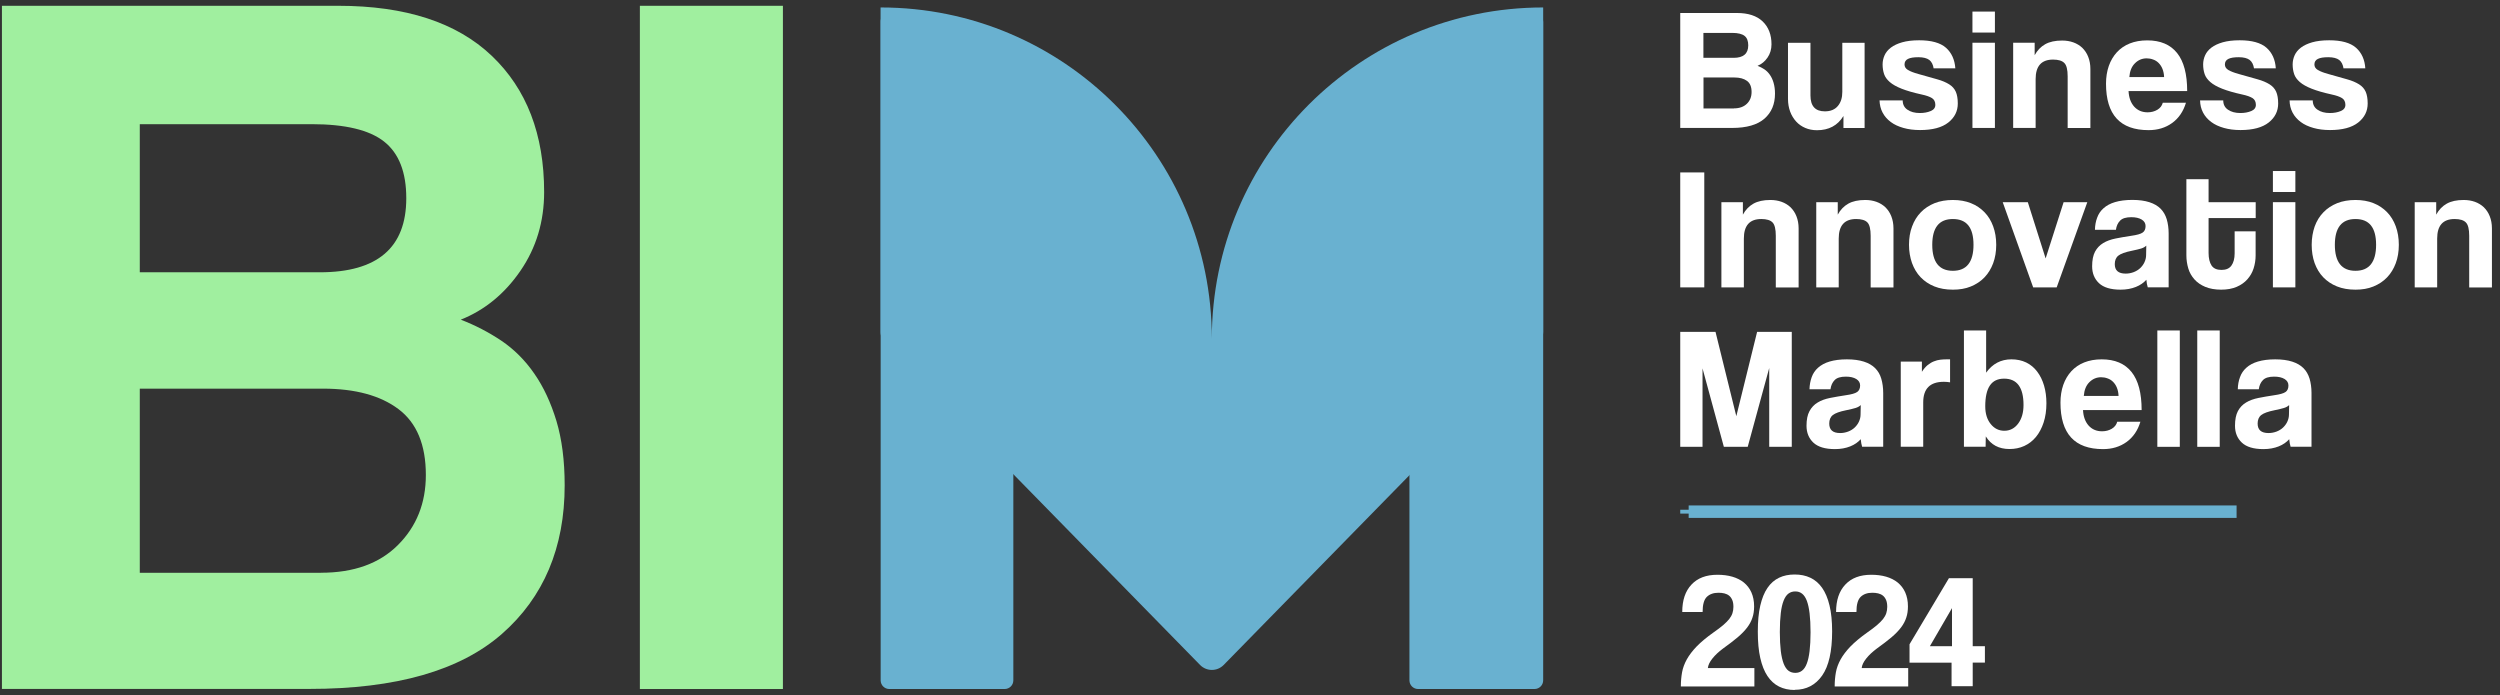
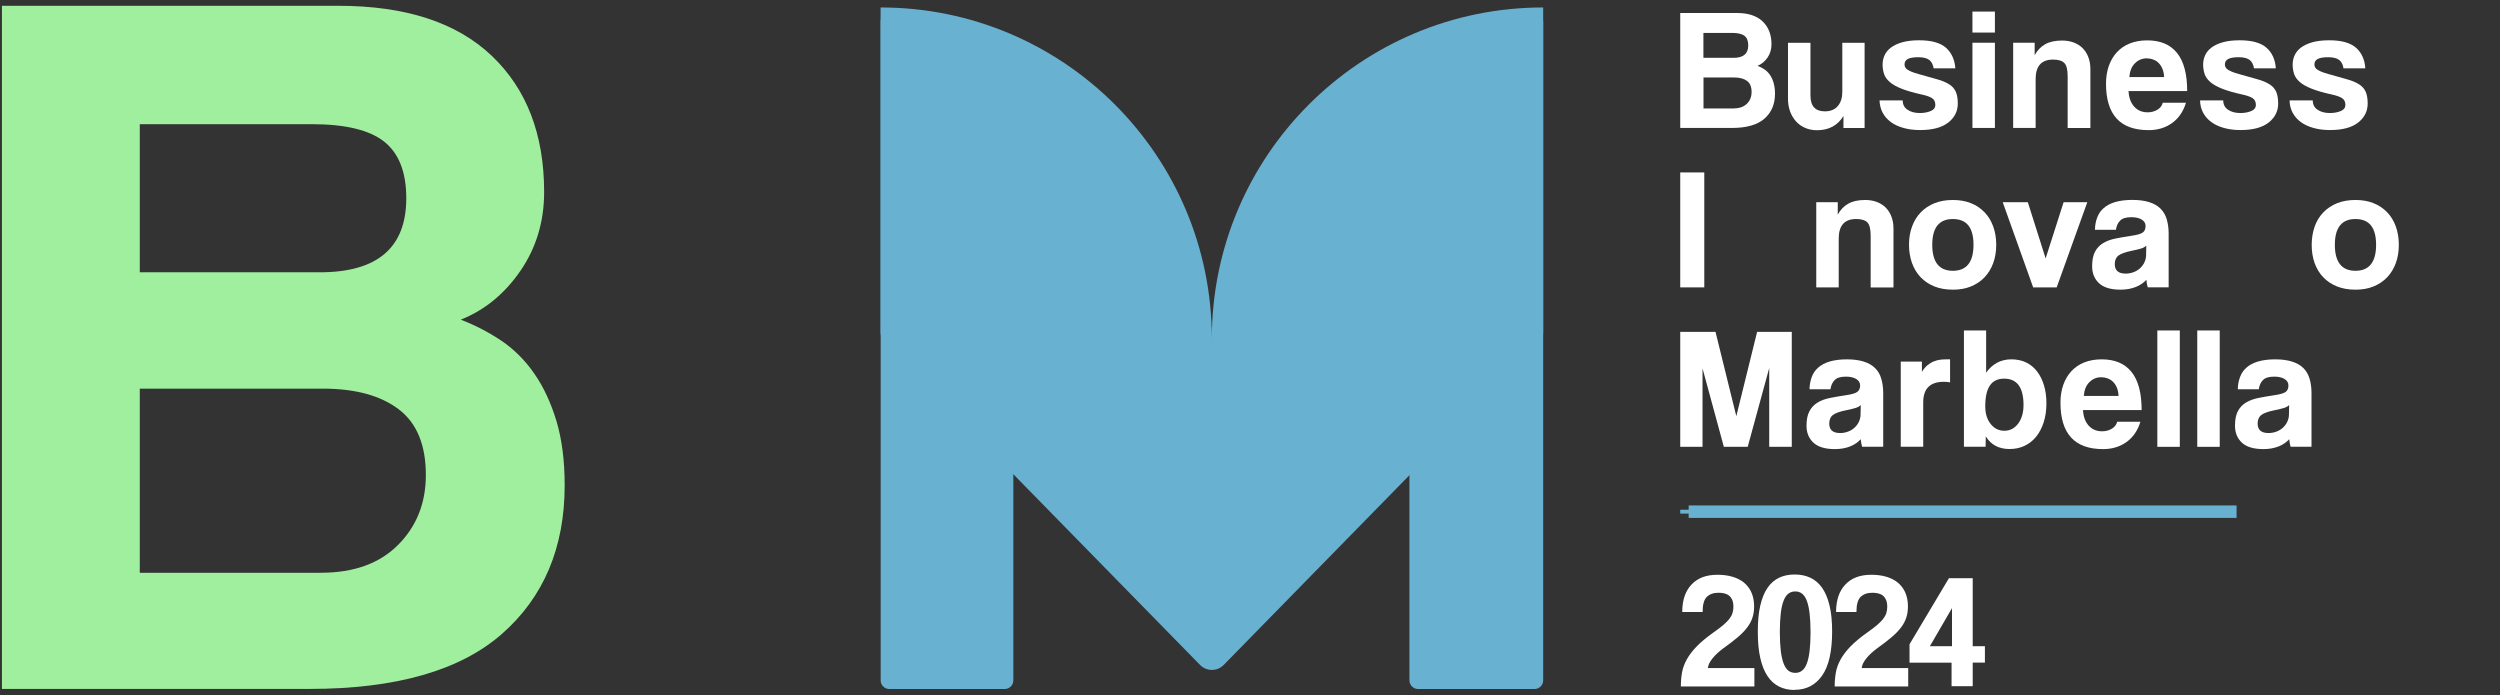
<svg xmlns="http://www.w3.org/2000/svg" id="Capa_1" data-name="Capa 1" viewBox="0 0 284.9 79.25">
  <rect x="0" y="0" width="284.9" height="79.25" fill="#333333" stroke="none" />
  <defs>
    <style>      .cls-1 {        fill: #69b1d0;      }      .cls-1, .cls-2, .cls-3, .cls-4 {        stroke-width: 0px;      }      .cls-2 {        fill: #a0ef9f;      }      .cls-3 {        fill: #6ab1d0;      }      .cls-4 {        fill: #fff;      }    </style>
  </defs>
  <g>
    <g>
      <path class="cls-4" d="M191.55,78.21c0-.57.05-1.1.14-1.6.09-.49.27-.98.54-1.47.27-.48.64-.97,1.12-1.47.48-.49,1.12-1.03,1.91-1.59.45-.31.81-.59,1.1-.83.29-.25.52-.48.7-.7.17-.22.3-.45.37-.67.07-.22.11-.46.11-.72,0-.31-.04-.57-.13-.78-.09-.21-.21-.38-.36-.5-.15-.12-.34-.21-.55-.26-.21-.05-.43-.07-.67-.07-.56,0-1,.16-1.32.47-.32.31-.48.89-.48,1.72h-2.32c0-1.34.35-2.38,1.05-3.12.7-.75,1.68-1.12,2.96-1.12.62,0,1.18.07,1.7.22.51.15.95.37,1.32.67.36.3.65.67.85,1.12.2.45.31.98.31,1.59,0,.47-.06.9-.19,1.28-.12.38-.32.76-.6,1.13s-.65.75-1.1,1.13c-.46.38-1.01.81-1.67,1.28-.47.35-.87.72-1.19,1.12-.32.4-.49.76-.52,1.09h5.3v2.1h-8.38Z" />
      <path class="cls-4" d="M204.52,78.63c-.67,0-1.26-.13-1.78-.39s-.96-.66-1.32-1.2c-.36-.54-.63-1.22-.82-2.06-.19-.83-.28-1.83-.28-3s.09-2.14.28-2.96c.19-.82.46-1.5.82-2.02.36-.53.8-.91,1.32-1.16.52-.25,1.11-.37,1.78-.37s1.26.12,1.79.37c.53.25.97.63,1.34,1.15.36.52.65,1.19.84,2,.2.82.3,1.8.3,2.95,0,2.29-.38,3.97-1.14,5.05-.76,1.08-1.8,1.62-3.12,1.62ZM204.59,76.68c.3,0,.55-.08.77-.25s.4-.43.54-.8c.14-.36.25-.84.32-1.43.07-.59.11-1.3.11-2.14s-.04-1.58-.11-2.17c-.07-.59-.18-1.07-.32-1.44-.14-.36-.32-.63-.54-.8s-.47-.25-.77-.25-.55.08-.77.24-.4.42-.55.79c-.15.37-.26.84-.33,1.43-.07.59-.11,1.31-.11,2.16s.04,1.58.11,2.17.19,1.08.33,1.45c.15.37.33.64.55.8.22.16.47.24.77.24Z" />
      <path class="cls-4" d="M209.08,78.21c0-.57.05-1.1.14-1.6.09-.49.27-.98.54-1.47.27-.48.64-.97,1.12-1.47.48-.49,1.12-1.03,1.91-1.59.45-.31.81-.59,1.1-.83.29-.25.52-.48.7-.7.17-.22.3-.45.37-.67.07-.22.11-.46.11-.72,0-.31-.04-.57-.13-.78-.09-.21-.21-.38-.36-.5-.15-.12-.34-.21-.55-.26-.21-.05-.43-.07-.67-.07-.56,0-1,.16-1.32.47-.32.31-.48.89-.48,1.72h-2.32c0-1.34.35-2.38,1.05-3.12.7-.75,1.68-1.12,2.96-1.12.62,0,1.18.07,1.7.22.51.15.95.37,1.32.67.36.3.65.67.85,1.12.2.45.31.98.31,1.59,0,.47-.06.9-.19,1.28-.12.38-.32.76-.6,1.13s-.65.75-1.1,1.13c-.46.38-1.01.81-1.67,1.28-.47.35-.87.72-1.19,1.12-.32.4-.49.76-.52,1.09h5.3v2.1h-8.38Z" />
      <path class="cls-4" d="M222.4,78.21v-2.69h-4.79v-2.1l4.49-7.53h2.71v7.75h1.39v1.87h-1.39v2.69h-2.41ZM222.45,69.3l-2.52,4.34h2.52v-4.34Z" />
    </g>
    <g>
      <path class="cls-4" d="M191.48,14.58V1.48h6.45c1.29,0,2.27.32,2.94.96.67.64,1.01,1.51,1.01,2.61,0,.57-.15,1.07-.45,1.51-.3.44-.68.75-1.14.94.28.11.54.24.78.4s.45.37.63.63c.18.26.32.56.42.91.1.35.16.76.16,1.23,0,1.2-.4,2.15-1.2,2.85-.8.7-2.03,1.06-3.69,1.06h-5.9ZM194.12,3.75v2.84h3.45c1.1,0,1.66-.47,1.66-1.42,0-.5-.14-.86-.42-1.08-.28-.22-.75-.34-1.39-.34h-3.29ZM197.6,12.35c.63,0,1.12-.18,1.48-.53s.53-.8.53-1.34c0-.58-.17-1-.52-1.26-.35-.26-.83-.39-1.45-.39h-3.51v3.53h3.47Z" />
      <path class="cls-4" d="M210.08,14.58v-1.36c-.66,1.08-1.66,1.62-3.02,1.62-.49,0-.93-.09-1.33-.26-.4-.17-.75-.41-1.04-.73-.29-.32-.52-.69-.68-1.12-.16-.43-.25-.92-.25-1.46v-6.39h2.56v6c0,1.21.55,1.81,1.64,1.81.66,0,1.15-.21,1.49-.62s.5-.94.5-1.59v-5.6h2.54v9.71h-2.43Z" />
      <path class="cls-4" d="M220.36,7.81c-.07-.45-.23-.77-.5-.98-.27-.2-.68-.31-1.23-.31s-.92.06-1.19.19-.4.34-.4.64c0,.26.13.47.4.63.27.16.66.31,1.17.45.84.24,1.55.44,2.13.6s1.04.36,1.39.58c.35.22.6.5.75.84.15.33.23.79.23,1.35,0,.87-.36,1.59-1.08,2.16-.72.57-1.79.86-3.22.86-.7,0-1.33-.08-1.89-.24-.57-.16-1.05-.38-1.45-.68-.4-.3-.71-.65-.93-1.07-.22-.41-.33-.88-.35-1.39h2.64c0,.46.18.82.54,1.06.36.25.83.38,1.41.38.49,0,.9-.08,1.25-.23.35-.15.52-.38.52-.7,0-.35-.13-.61-.38-.77-.26-.16-.65-.3-1.17-.41-.95-.21-1.71-.43-2.29-.66-.58-.23-1.03-.48-1.35-.76-.32-.28-.54-.58-.65-.91-.11-.33-.17-.7-.17-1.1,0-.37.08-.72.23-1.05.15-.33.39-.62.72-.87.33-.25.76-.45,1.28-.6.53-.15,1.17-.23,1.93-.23,1.39,0,2.41.28,3.06.85.64.57,1,1.35,1.07,2.35h-2.47Z" />
      <path class="cls-4" d="M224.78,3.71V1.32h2.56v2.39h-2.56ZM224.78,14.58V4.87h2.56v9.71h-2.56Z" />
      <path class="cls-4" d="M235.63,14.58v-5.88c0-.75-.12-1.26-.38-1.52-.25-.26-.68-.39-1.28-.39-1.33,0-1.99.74-1.99,2.23v5.56h-2.56V4.87h2.45v1.42c.3-.55.7-.97,1.2-1.25s1.14-.42,1.93-.42c.46,0,.89.07,1.28.21s.73.35,1.02.62c.28.28.51.61.67,1.02.16.4.25.87.25,1.39v6.73h-2.58Z" />
      <path class="cls-4" d="M242.57,10.39c.04.74.25,1.32.64,1.76.39.43.9.65,1.53.65.42,0,.79-.1,1.11-.29.32-.19.53-.46.62-.8h2.64c-.3,1-.83,1.77-1.58,2.31-.75.54-1.64.81-2.68.81-3.24,0-4.85-1.76-4.85-5.29,0-.75.11-1.43.32-2.03s.52-1.12.92-1.56c.4-.43.89-.77,1.47-1,.58-.23,1.24-.35,1.99-.35,1.5,0,2.63.48,3.4,1.44.77.96,1.15,2.41,1.15,4.34h-6.69ZM246.62,8.78c-.01-.35-.08-.67-.19-.94-.11-.27-.26-.49-.44-.67-.18-.18-.39-.31-.63-.39-.24-.09-.48-.13-.73-.13-.51,0-.96.19-1.33.56-.38.37-.59.9-.64,1.57h3.96Z" />
      <path class="cls-4" d="M256.87,7.81c-.07-.45-.23-.77-.5-.98-.27-.2-.68-.31-1.23-.31s-.92.06-1.19.19-.4.34-.4.64c0,.26.13.47.4.63.27.16.66.31,1.17.45.84.24,1.55.44,2.13.6s1.04.36,1.39.58.6.5.75.84c.15.33.23.79.23,1.35,0,.87-.36,1.59-1.08,2.16-.72.57-1.79.86-3.21.86-.7,0-1.33-.08-1.89-.24-.57-.16-1.05-.38-1.45-.68-.4-.3-.71-.65-.93-1.07s-.33-.88-.34-1.39h2.64c0,.46.18.82.54,1.06.36.25.83.38,1.41.38.49,0,.9-.08,1.25-.23.35-.15.52-.38.52-.7,0-.35-.13-.61-.38-.77-.26-.16-.65-.3-1.17-.41-.95-.21-1.71-.43-2.29-.66-.58-.23-1.03-.48-1.35-.76-.32-.28-.54-.58-.65-.91-.11-.33-.17-.7-.17-1.1,0-.37.08-.72.23-1.05.15-.33.39-.62.72-.87.33-.25.76-.45,1.28-.6.53-.15,1.17-.23,1.93-.23,1.39,0,2.41.28,3.06.85.64.57,1,1.35,1.06,2.35h-2.47Z" />
      <path class="cls-4" d="M267.07,7.81c-.07-.45-.23-.77-.5-.98-.27-.2-.68-.31-1.23-.31s-.92.06-1.19.19-.4.34-.4.64c0,.26.13.47.4.63.27.16.66.31,1.17.45.84.24,1.55.44,2.13.6s1.04.36,1.39.58.6.5.75.84c.15.33.23.79.23,1.35,0,.87-.36,1.59-1.08,2.16-.72.57-1.79.86-3.21.86-.7,0-1.33-.08-1.89-.24-.57-.16-1.05-.38-1.45-.68-.4-.3-.71-.65-.93-1.07s-.33-.88-.34-1.39h2.64c0,.46.18.82.54,1.06.36.25.83.38,1.41.38.49,0,.9-.08,1.25-.23.35-.15.52-.38.52-.7,0-.35-.13-.61-.38-.77-.26-.16-.65-.3-1.17-.41-.95-.21-1.71-.43-2.29-.66-.58-.23-1.03-.48-1.35-.76-.32-.28-.54-.58-.65-.91-.11-.33-.17-.7-.17-1.1,0-.37.08-.72.23-1.05.15-.33.39-.62.72-.87.33-.25.76-.45,1.28-.6.53-.15,1.17-.23,1.93-.23,1.39,0,2.41.28,3.06.85.64.57,1,1.35,1.06,2.35h-2.47Z" />
      <path class="cls-4" d="M191.48,32.75v-13.1h2.74v13.1h-2.74Z" />
-       <path class="cls-4" d="M202.37,32.75v-5.88c0-.75-.12-1.26-.37-1.52-.25-.26-.68-.39-1.28-.39-1.33,0-1.99.74-1.99,2.23v5.56h-2.56v-9.71h2.45v1.42c.3-.55.7-.97,1.2-1.25s1.14-.42,1.93-.42c.46,0,.89.07,1.28.21s.73.35,1.02.62c.28.28.51.61.67,1.02.16.4.25.87.25,1.39v6.73h-2.58Z" />
      <path class="cls-4" d="M213.18,32.75v-5.88c0-.75-.12-1.26-.37-1.52-.25-.26-.68-.39-1.28-.39-1.33,0-1.99.74-1.99,2.23v5.56h-2.56v-9.71h2.45v1.42c.3-.55.7-.97,1.2-1.25s1.14-.42,1.93-.42c.46,0,.89.07,1.28.21s.73.35,1.02.62c.28.28.51.61.67,1.02.16.4.25.87.25,1.39v6.73h-2.58Z" />
      <path class="cls-4" d="M222.55,33.01c-.79,0-1.49-.12-2.11-.37-.62-.25-1.14-.6-1.57-1.05-.43-.45-.75-.99-.98-1.62-.22-.63-.34-1.32-.34-2.07s.11-1.46.35-2.09c.23-.63.56-1.17,1-1.62.43-.45.96-.79,1.57-1.04.61-.24,1.31-.36,2.08-.36s1.45.12,2.05.36c.61.24,1.12.59,1.55,1.03.43.44.76.98.99,1.61s.35,1.33.35,2.11-.12,1.48-.35,2.1c-.23.62-.56,1.16-.99,1.61s-.95.79-1.56,1.04-1.29.36-2.04.36ZM222.55,30.86c1.56,0,2.35-.99,2.35-2.96s-.78-2.94-2.35-2.94-2.35.98-2.35,2.94.78,2.96,2.35,2.96Z" />
      <path class="cls-4" d="M231.7,32.75l-3.47-9.71h2.86l2.03,6.41,2.05-6.41h2.7l-3.49,9.71h-2.68Z" />
      <path class="cls-4" d="M244.76,32.75c-.08-.25-.13-.54-.16-.87-.3.34-.7.62-1.2.82s-1.08.31-1.74.31c-1.12,0-1.94-.25-2.46-.74s-.78-1.13-.78-1.92c0-.7.11-1.25.33-1.67.22-.41.53-.74.93-.98.39-.24.87-.41,1.41-.52.54-.11,1.14-.21,1.79-.31.64-.09,1.08-.21,1.3-.37.22-.15.33-.4.33-.74,0-.32-.15-.56-.44-.74-.3-.18-.69-.27-1.19-.27-.59,0-1.02.13-1.27.39-.26.26-.42.61-.48,1.05h-2.39c.01-.5.09-.96.25-1.38.15-.42.39-.78.73-1.08.33-.3.77-.54,1.31-.7.54-.16,1.2-.25,1.97-.25s1.41.09,1.94.26c.53.17.96.42,1.28.74.32.32.55.72.7,1.2.14.48.22,1.02.22,1.63v6.13h-2.39ZM244.58,28c-.13.13-.32.24-.57.32s-.61.16-1.08.26c-.74.15-1.24.33-1.52.55-.28.22-.41.55-.41.97,0,.72.41,1.08,1.24,1.08.33,0,.63-.06.92-.17.28-.11.53-.26.73-.45.2-.19.37-.41.49-.67s.19-.53.19-.82l.02-1.06Z" />
-       <path class="cls-4" d="M254.66,26.36h2.39v2.76c0,.51-.08,1-.23,1.47-.15.47-.39.88-.71,1.24-.32.36-.73.65-1.22.86-.49.21-1.08.32-1.77.32s-1.31-.11-1.81-.32c-.5-.21-.91-.49-1.23-.85-.32-.36-.56-.77-.7-1.24-.14-.47-.22-.97-.22-1.5v-8.68h2.53v2.62h5.37v1.81h-5.37v3.98c0,.62.12,1.09.34,1.43.23.34.61.5,1.13.5s.89-.16,1.13-.49c.24-.33.37-.8.37-1.4v-2.53Z" />
-       <path class="cls-4" d="M259.02,21.88v-2.39h2.56v2.39h-2.56ZM259.02,32.75v-9.71h2.56v9.71h-2.56Z" />
      <path class="cls-4" d="M268.43,33.01c-.79,0-1.49-.12-2.11-.37-.62-.25-1.14-.6-1.57-1.05-.43-.45-.75-.99-.98-1.62-.22-.63-.33-1.32-.33-2.07s.12-1.46.34-2.09c.23-.63.56-1.17,1-1.62.43-.45.96-.79,1.57-1.04.61-.24,1.31-.36,2.08-.36s1.45.12,2.05.36c.61.24,1.12.59,1.55,1.03.43.44.76.98.99,1.61s.35,1.33.35,2.11-.12,1.48-.35,2.1c-.23.62-.56,1.16-.99,1.61s-.95.79-1.56,1.04-1.29.36-2.04.36ZM268.43,30.86c1.56,0,2.35-.99,2.35-2.96s-.78-2.94-2.35-2.94-2.35.98-2.35,2.94.78,2.96,2.35,2.96Z" />
-       <path class="cls-4" d="M281.39,32.75v-5.88c0-.75-.12-1.26-.38-1.52-.25-.26-.68-.39-1.28-.39-1.33,0-1.99.74-1.99,2.23v5.56h-2.56v-9.71h2.45v1.42c.3-.55.7-.97,1.2-1.25s1.14-.42,1.93-.42c.46,0,.89.07,1.28.21s.73.35,1.02.62c.28.28.51.61.67,1.02.16.4.25.87.25,1.39v6.73h-2.58Z" />
      <path class="cls-4" d="M201.62,50.92v-8.98l-2.45,8.98h-2.72l-2.43-8.94v8.94h-2.54v-13.1h4.02l2.37,9.61,2.37-9.61h3.95v13.1h-2.56Z" />
      <path class="cls-4" d="M212.21,50.92c-.08-.25-.13-.54-.16-.87-.3.34-.7.62-1.2.82-.5.2-1.08.31-1.74.31-1.12,0-1.94-.25-2.46-.74s-.78-1.13-.78-1.92c0-.7.11-1.25.34-1.67.22-.41.53-.74.93-.98.39-.24.86-.41,1.41-.52.55-.11,1.14-.21,1.79-.31.64-.09,1.08-.21,1.3-.37.22-.15.34-.4.34-.74,0-.32-.15-.56-.44-.74-.3-.18-.69-.27-1.19-.27-.59,0-1.02.13-1.27.39-.26.26-.42.61-.48,1.05h-2.39c.01-.5.1-.96.25-1.38.15-.42.39-.78.73-1.08.34-.3.77-.54,1.31-.7.54-.16,1.2-.25,1.97-.25s1.41.09,1.94.26c.53.17.96.42,1.28.74.32.32.56.72.7,1.2.14.48.22,1.02.22,1.63v6.13h-2.39ZM212.04,46.17c-.13.13-.32.24-.57.32s-.61.16-1.08.26c-.74.15-1.24.33-1.52.55-.28.22-.41.55-.41.97,0,.72.41,1.08,1.24,1.08.33,0,.63-.06.92-.17.28-.11.53-.26.73-.45.2-.19.37-.41.49-.67.12-.26.19-.53.19-.82l.02-1.06Z" />
      <path class="cls-4" d="M216.61,50.92v-9.71h2.41v1.16c.21-.33.43-.58.66-.77.23-.18.47-.33.71-.42.24-.1.49-.16.74-.19.25-.03.51-.04.77-.04h.33v2.62c-.24-.04-.47-.06-.71-.06-1.57,0-2.35.78-2.35,2.35v5.05h-2.56Z" />
      <path class="cls-4" d="M223.81,50.92v-13.26h2.53v4.81c.72-1.01,1.68-1.52,2.88-1.52.63,0,1.19.12,1.69.36.49.24.91.59,1.25,1.04.34.45.6.98.78,1.59.18.61.27,1.29.27,2.02,0,.82-.11,1.55-.32,2.19-.21.64-.5,1.19-.87,1.64-.37.45-.81.79-1.33,1.03s-1.08.35-1.69.35c-1.21,0-2.11-.48-2.7-1.44l-.02,1.18h-2.47ZM228.41,49.09c.64,0,1.17-.27,1.58-.82.41-.55.61-1.25.61-2.12,0-2-.74-3-2.21-3s-2.15,1.05-2.15,3.16c0,.83.21,1.5.62,2.01.41.51.93.77,1.55.77Z" />
      <path class="cls-4" d="M237.38,46.74c.04.74.25,1.32.64,1.76.39.43.9.65,1.53.65.42,0,.79-.1,1.11-.29.32-.19.53-.46.62-.8h2.64c-.3,1-.83,1.77-1.58,2.31-.75.54-1.64.81-2.68.81-3.24,0-4.85-1.76-4.85-5.29,0-.75.11-1.43.32-2.03s.52-1.12.92-1.56c.4-.43.89-.77,1.47-1,.58-.23,1.24-.35,1.99-.35,1.5,0,2.63.48,3.4,1.44.77.96,1.15,2.41,1.15,4.34h-6.69ZM241.43,45.12c-.01-.35-.08-.67-.19-.94-.11-.27-.26-.49-.44-.67-.18-.18-.39-.31-.63-.39-.24-.09-.48-.13-.73-.13-.51,0-.96.19-1.33.56-.38.37-.59.9-.64,1.57h3.96Z" />
      <path class="cls-4" d="M245.85,50.92v-13.26h2.56v13.26h-2.56Z" />
      <path class="cls-4" d="M250.4,50.92v-13.26h2.56v13.26h-2.56Z" />
      <path class="cls-4" d="M261.04,50.92c-.08-.25-.13-.54-.16-.87-.3.34-.7.62-1.2.82s-1.08.31-1.74.31c-1.12,0-1.94-.25-2.46-.74s-.78-1.13-.78-1.92c0-.7.11-1.25.33-1.67.22-.41.53-.74.93-.98.39-.24.87-.41,1.41-.52.54-.11,1.14-.21,1.79-.31.64-.09,1.08-.21,1.3-.37.22-.15.33-.4.33-.74,0-.32-.15-.56-.44-.74-.3-.18-.69-.27-1.19-.27-.59,0-1.02.13-1.27.39-.26.26-.42.61-.48,1.05h-2.39c.01-.5.09-.96.25-1.38.15-.42.39-.78.73-1.08.33-.3.77-.54,1.31-.7.54-.16,1.2-.25,1.97-.25s1.41.09,1.94.26c.53.17.96.42,1.28.74.32.32.55.72.7,1.2.14.48.22,1.02.22,1.63v6.13h-2.39ZM260.86,46.17c-.13.13-.32.24-.57.32s-.61.16-1.08.26c-.74.15-1.24.33-1.52.55-.28.22-.41.55-.41.97,0,.72.41,1.08,1.24,1.08.33,0,.63-.06.92-.17.28-.11.53-.26.73-.45.2-.19.37-.41.49-.67s.19-.53.19-.82l.02-1.06Z" />
    </g>
    <g>
      <path class="cls-2" d="M.22,78.52V.66h38.34c7.66,0,13.48,1.9,17.47,5.69,3.99,3.79,5.98,8.97,5.98,15.54,0,3.36-.9,6.35-2.7,8.97-1.8,2.62-4.07,4.48-6.8,5.57,1.64.63,3.18,1.43,4.63,2.4,1.45.98,2.7,2.23,3.75,3.75,1.06,1.52,1.89,3.32,2.52,5.39.62,2.07.94,4.51.94,7.33,0,7.11-2.39,12.76-7.15,16.94-4.77,4.18-12.08,6.27-21.93,6.27H.22ZM15.93,14.15v16.88h20.52c6.57,0,9.85-2.81,9.85-8.44,0-2.97-.84-5.12-2.52-6.45-1.68-1.33-4.44-1.99-8.27-1.99H15.93ZM36.57,65.27c3.75,0,6.68-1.05,8.79-3.17,2.11-2.11,3.17-4.77,3.17-7.97,0-3.44-1.04-5.94-3.11-7.5-2.07-1.56-4.94-2.34-8.62-2.34H15.93v20.99h20.64Z" />
-       <path class="cls-2" d="M72.92,78.52V.66h16.3v77.86h-16.3Z" />
      <path class="cls-1" d="M160.62,77.53V29.76c0-1.07-1.45-1.38-1.9-.41l-14.37,31.7c-.05.12-.13.22-.22.31l-5.83,5.58c-.48.46-1.26.33-1.57-.26l-19.38-37.63c-.48-.92-1.87-.59-1.87.45v48.03c0,.55-.44.99-.99.99h-13.14c-.55,0-.99-.44-.99-.99V2.44c0-.78.85-1.25,1.51-.85l16.89,10.37c.18.11.31.27.39.46l18.26,43.13c.35.82,1.51.8,1.83-.02l16.46-41.17c.07-.19.2-.34.37-.46l18.25-12.2c.66-.44,1.54.03,1.54.82v75.01c0,.55-.44.99-.99.99h-13.26c-.55,0-.99-.44-.99-.99Z" />
    </g>
    <path class="cls-1" d="M175.86.85c-20.85,0-37.76,16.9-37.76,37.76C138.11,17.75,121.2.85,100.35.85h0v36.97c0,.5.2.98.55,1.33l35.87,36.64c.74.74,1.93.74,2.67,0l35.87-36.64c.35-.35.55-.83.55-1.33V.85h0Z" />
    <rect class="cls-3" x="191.48" y="58.09" width="62.44" height=".44" />
  </g>
  <rect class="cls-1" x="192.44" y="57.6" width="62.44" height="1.42" />
</svg>